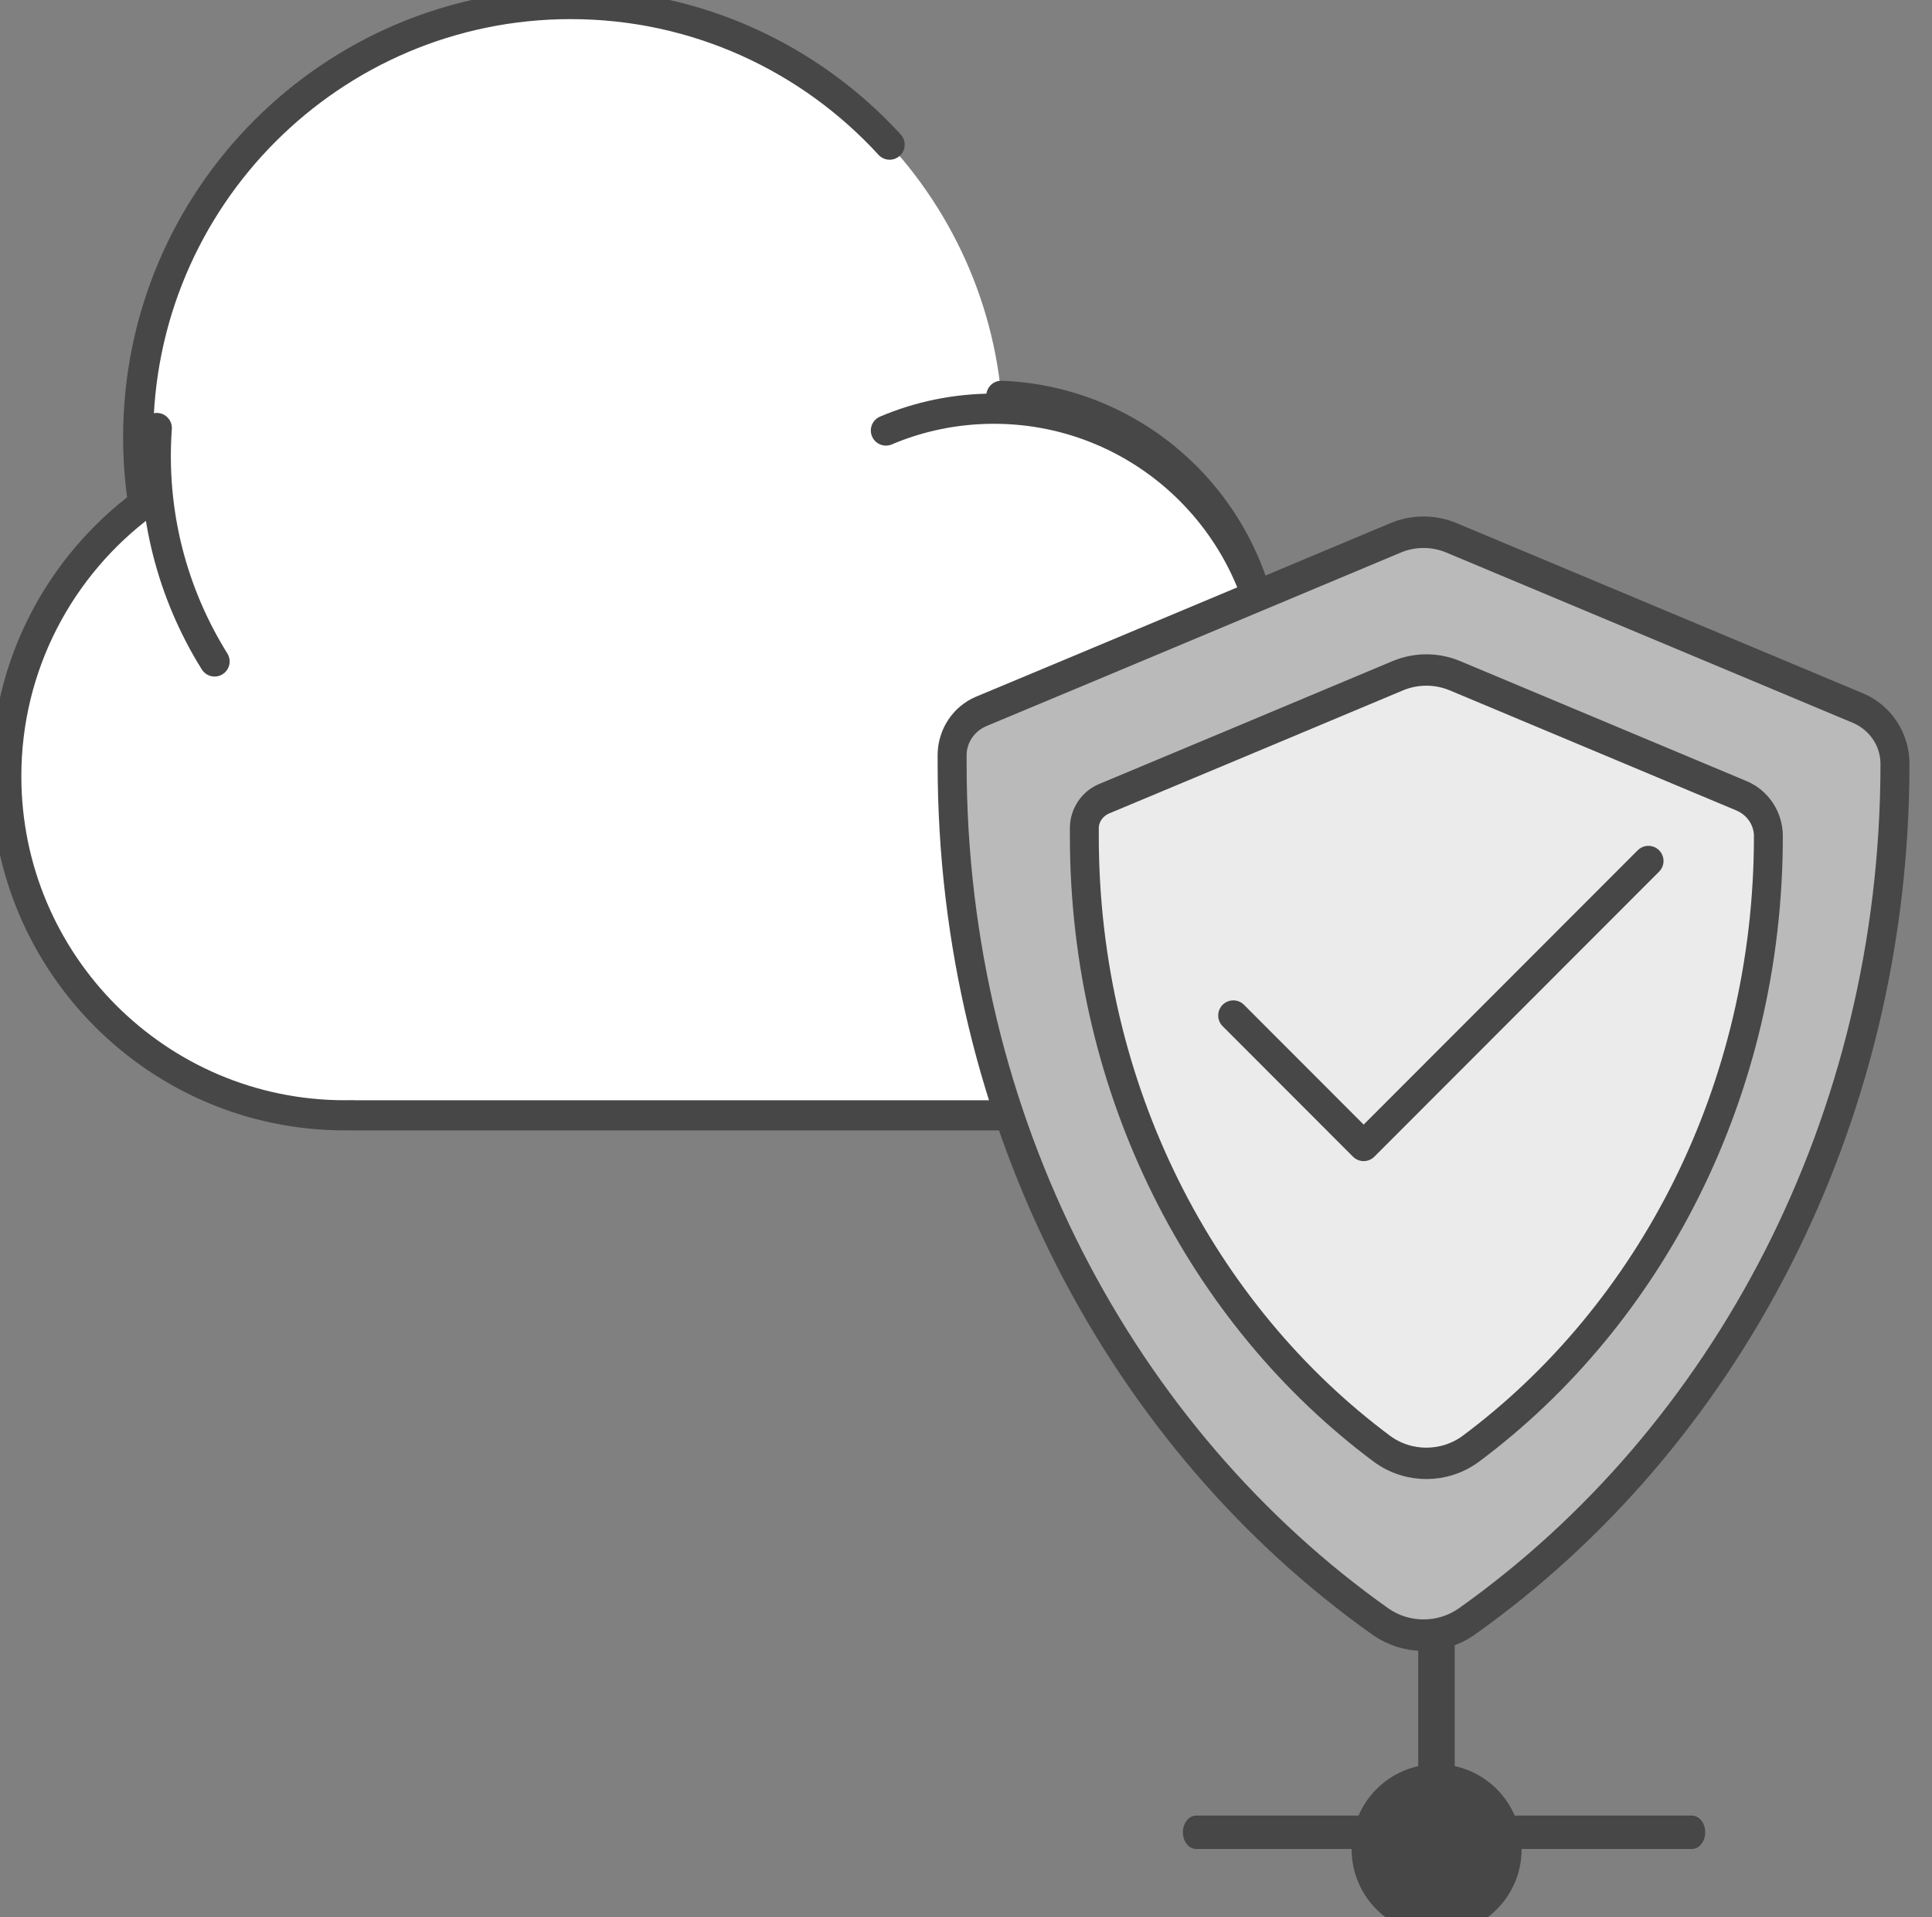
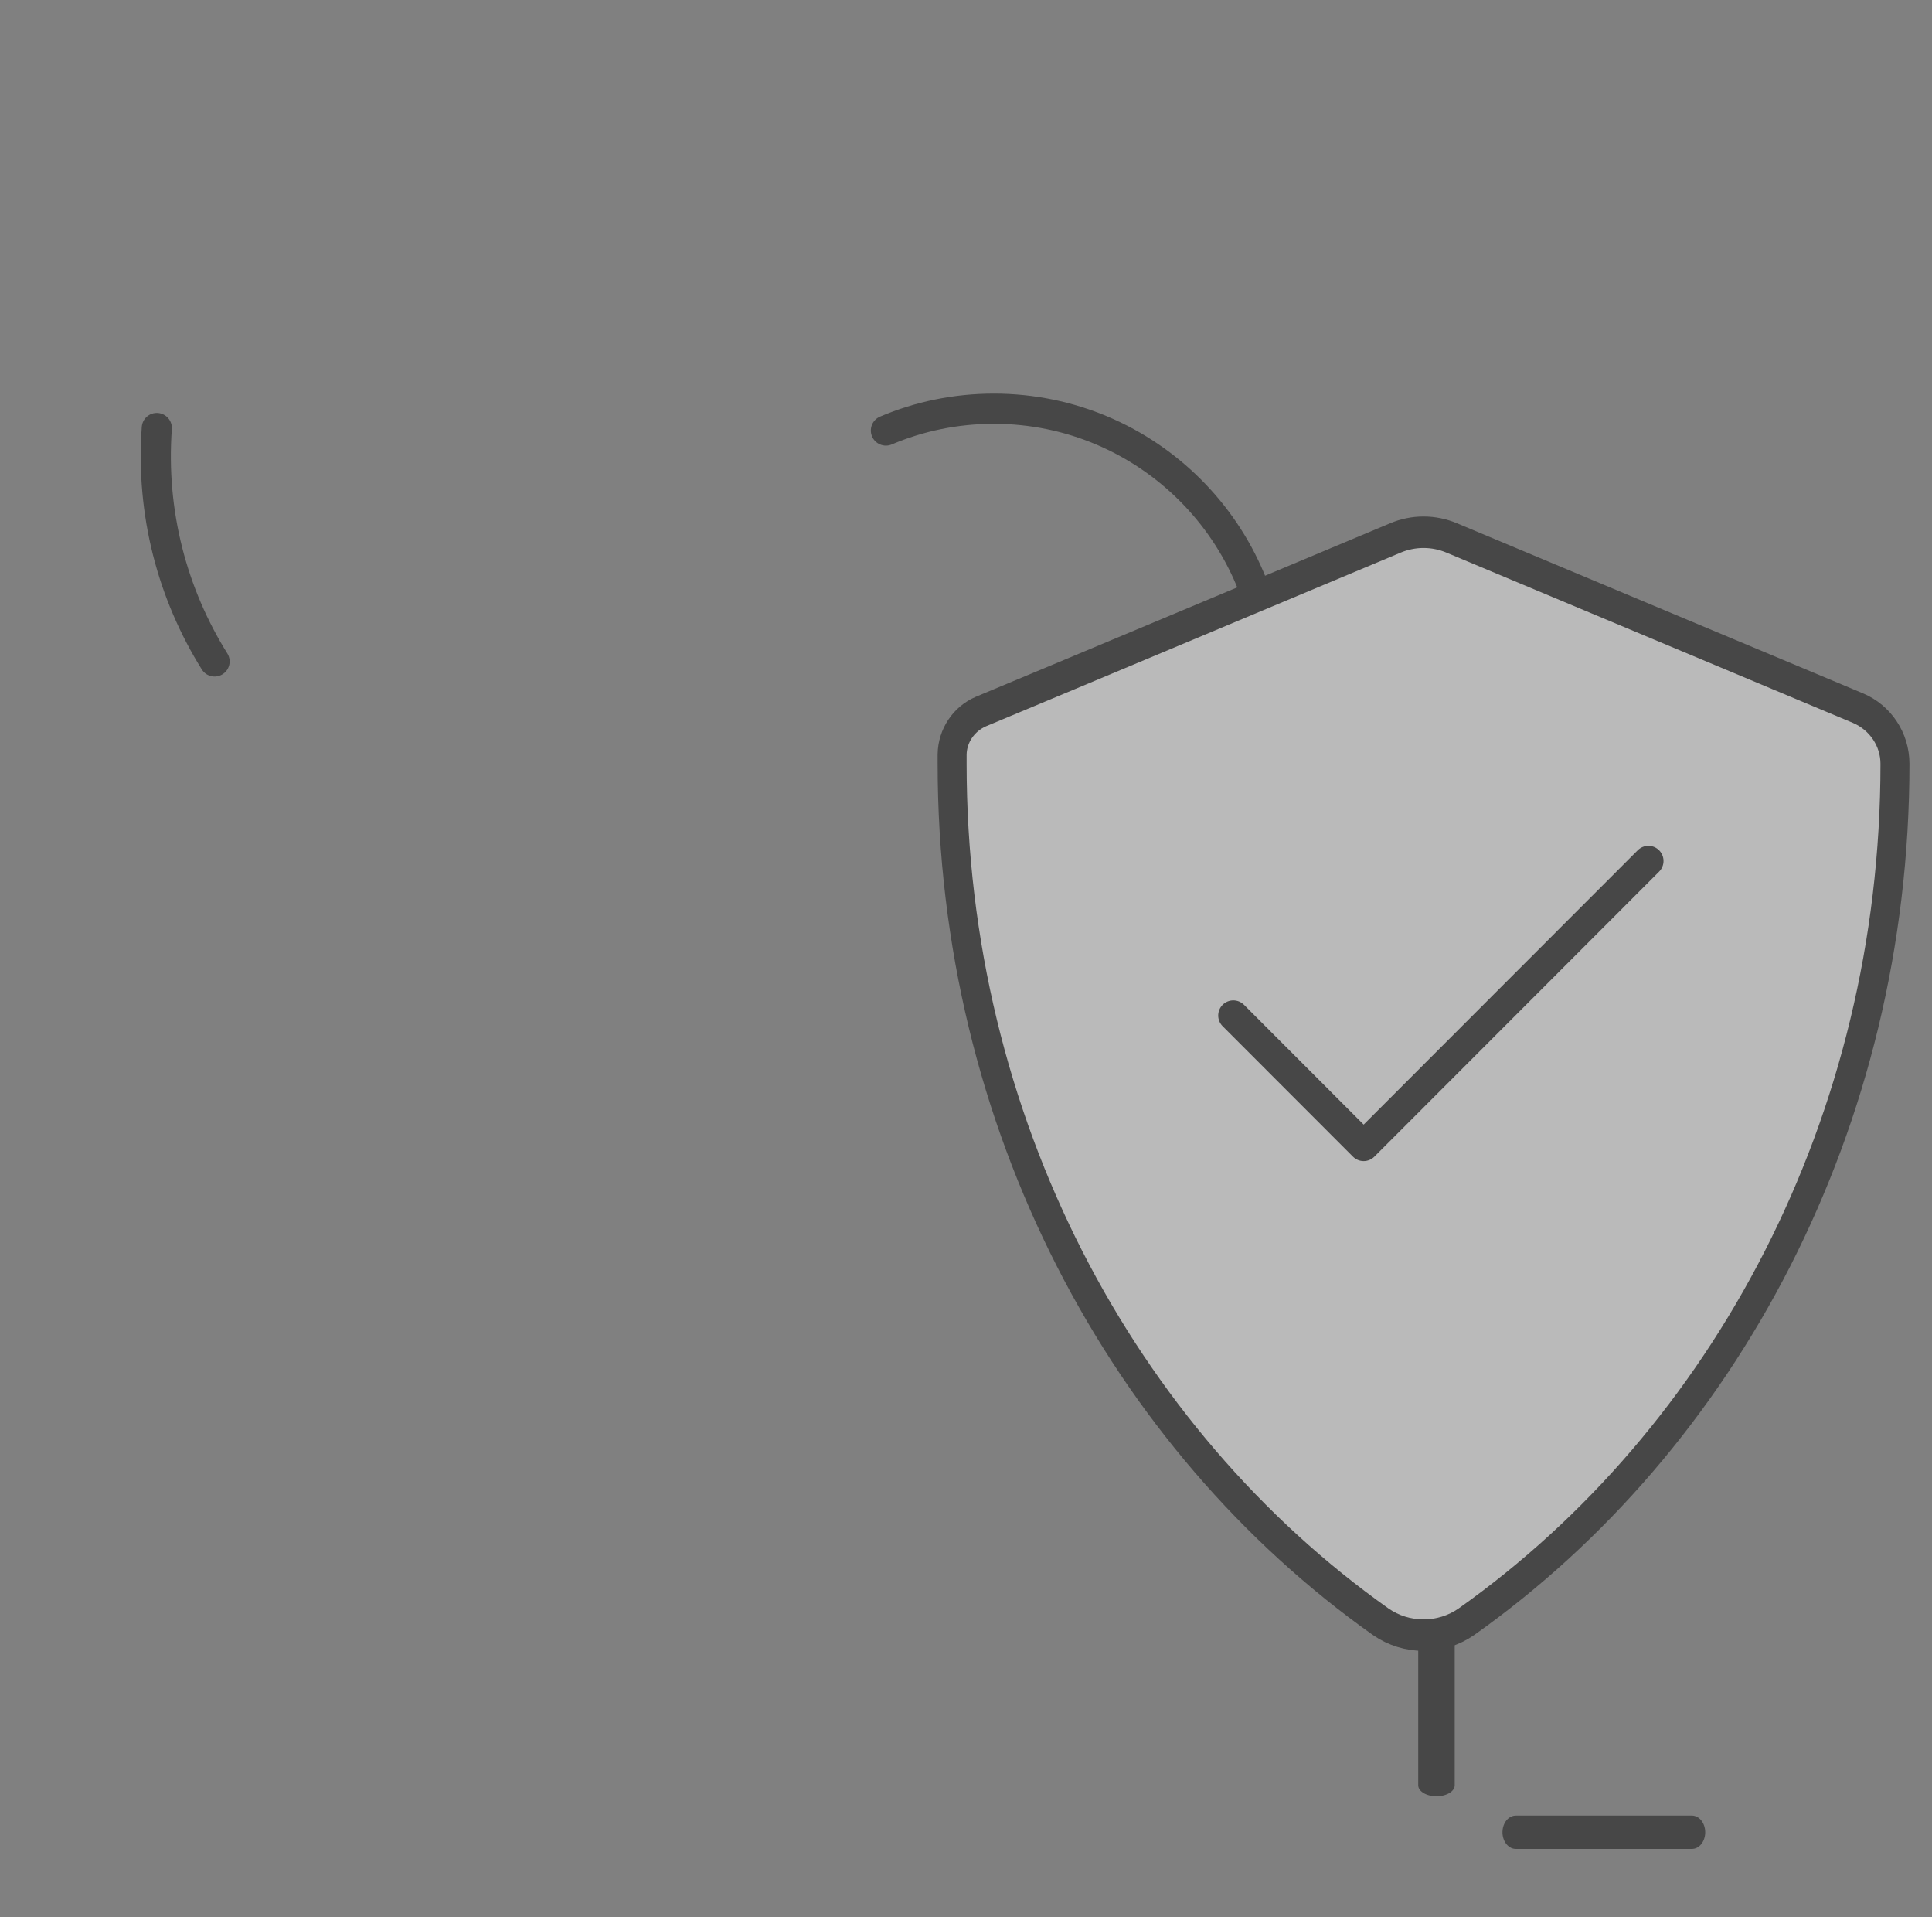
<svg xmlns="http://www.w3.org/2000/svg" width="100%" height="100%" viewBox="0 0 128 127" version="1.1" xml:space="preserve" style="fill-rule:evenodd;clip-rule:evenodd;stroke-linecap:round;stroke-linejoin:round;stroke-miterlimit:1.5;">
  <rect x="0" y="0" width="128" height="127" fill="#808080" stroke="none" />
  <g transform="matrix(1,0,0,1,-873.812,-3712.1)">
    <g transform="matrix(0.718,0,0,1.144,431.507,3122.8)">
      <g transform="matrix(0.842,0,0,0.529,-61.858,-1132.59)">
-         <path d="M843.757,3236.83C843.468,3236.84 843.178,3236.84 842.887,3236.84C822.404,3236.84 805.774,3220.21 805.774,3199.73C805.774,3187.52 811.68,3176.69 820.787,3169.92C820.418,3167.54 820.227,3165.1 820.227,3162.62C820.227,3136.45 841.468,3115.21 867.631,3115.21C892.266,3115.21 912.537,3134.05 914.82,3158.09C930.993,3158.72 943.929,3172.05 943.929,3188.38C943.929,3189.78 943.833,3191.16 943.647,3192.52C949.978,3196.88 954.144,3204.25 954.144,3212.61C954.144,3225.98 943.475,3236.84 930.334,3236.84C929.96,3236.84 929.588,3236.83 929.218,3236.82L929.218,3236.84L843.757,3236.84L843.757,3236.83Z" style="fill:white;" />
-       </g>
+         </g>
      <g transform="matrix(0.842,0,0,0.529,-61.858,-1132.59)">
-         <path d="M914.82,3158.09C930.993,3158.72 943.929,3172.05 943.929,3188.38C943.929,3189.78 943.833,3191.16 943.647,3192.52C949.978,3196.88 954.144,3204.25 954.144,3212.61C954.144,3225.98 943.475,3236.84 930.334,3236.84C929.96,3236.84 929.588,3236.83 929.218,3236.82L929.218,3236.84L843.757,3236.84L843.757,3236.83C843.468,3236.84 843.178,3236.84 842.887,3236.84C822.404,3236.84 805.774,3220.21 805.774,3199.73C805.774,3187.52 811.68,3176.69 820.787,3169.92C820.418,3167.54 820.227,3165.1 820.227,3162.62C820.227,3136.45 841.468,3115.21 867.631,3115.21C881.458,3115.21 893.91,3121.15 902.578,3130.6" style="fill:none;stroke:rgb(71,71,71);stroke-width:3.3px;" />
-       </g>
+         </g>
      <g transform="matrix(0.691,0,0,0.434,125.299,-833.792)">
        <path d="M828.469,3165.53C832.903,3163.65 837.775,3162.62 842.887,3162.62C863.37,3162.62 880,3179.25 880,3199.73" style="fill:none;stroke:rgb(71,71,71);stroke-width:4.03px;" />
      </g>
      <g transform="matrix(0.069,-0.605,0.963,0.044,-2473.27,910.695)">
        <path d="M821.062,3169.72C827.189,3165.25 834.733,3162.62 842.887,3162.62" style="fill:none;stroke:rgb(71,71,71);stroke-width:2.88px;" />
      </g>
      <g transform="matrix(1.483,0,0,0.56,-261.351,-1188.73)">
        <path d="M681,3202.62L681,3227.18" style="fill:none;stroke:rgb(71,71,71);stroke-width:2.27px;" />
      </g>
      <g transform="matrix(5.09007e-17,0.522,-0.662,2.5466e-17,2862.79,265.728)">
-         <path d="M681,3202.62L681,3227.18" style="fill:none;stroke:rgb(71,71,71);stroke-width:3.7px;" />
-       </g>
+         </g>
      <g transform="matrix(5.09007e-17,0.522,-0.662,2.5466e-17,2892.28,265.728)">
        <path d="M681,3202.62L681,3227.18" style="fill:none;stroke:rgb(71,71,71);stroke-width:3.7px;" />
      </g>
      <g transform="matrix(2.413,0,0,1.516,-900.096,-4130.27)">
-         <circle cx="683.25" cy="3134.87" r="3.25" style="fill:rgb(71,71,71);" />
-       </g>
+         </g>
      <g transform="matrix(2.175,0,0,1.482,-1688.62,-5105.78)">
        <path d="M1138.44,3820.45C1139.38,3820.82 1140,3821.67 1140,3822.62C1140,3822.62 1140,3822.62 1140,3822.62C1140,3836.65 1132.76,3849 1121.82,3856.14C1120.73,3856.84 1119.27,3856.84 1118.18,3856.14C1107.24,3849 1100,3836.65 1100,3822.62C1100,3822.5 1100,3822.38 1100,3822.26C1100.01,3821.53 1100.49,3820.87 1101.22,3820.58C1104.77,3819.22 1115.25,3815.17 1118.8,3813.8C1119.57,3813.5 1120.43,3813.5 1121.2,3813.8C1124.64,3815.13 1134.6,3818.97 1138.44,3820.45Z" style="fill:rgb(186,186,186);stroke:rgb(71,71,71);stroke-width:1.23px;" />
      </g>
      <g transform="matrix(1.578,0,0,1.075,-1019.72,-3545.78)">
-         <path d="M1138.44,3820.45C1139.38,3820.82 1140,3821.67 1140,3822.62C1140,3822.62 1140,3822.62 1140,3822.62C1140,3836.32 1133.1,3848.41 1122.59,3855.62C1121.05,3856.66 1118.95,3856.66 1117.41,3855.62C1106.9,3848.41 1100,3836.32 1100,3822.62C1100,3822.47 1100,3822.32 1100,3822.17C1100.01,3821.49 1100.46,3820.88 1101.14,3820.61C1104.47,3819.33 1114.4,3815.5 1118.35,3813.97C1119.41,3813.57 1120.59,3813.57 1121.65,3813.97C1125.45,3815.44 1134.76,3819.03 1138.44,3820.45Z" style="fill:rgb(235,235,235);stroke:rgb(71,71,71);stroke-width:1.69px;" />
-       </g>
+         </g>
      <g transform="matrix(1.089,0,0,0.684,155.627,185.822)">
        <path d="M527.272,567.393L538.317,578.439L562.444,554.312" style="fill:none;stroke:rgb(71,71,71);stroke-width:2.56px;stroke-miterlimit:1;" />
      </g>
    </g>
  </g>
</svg>